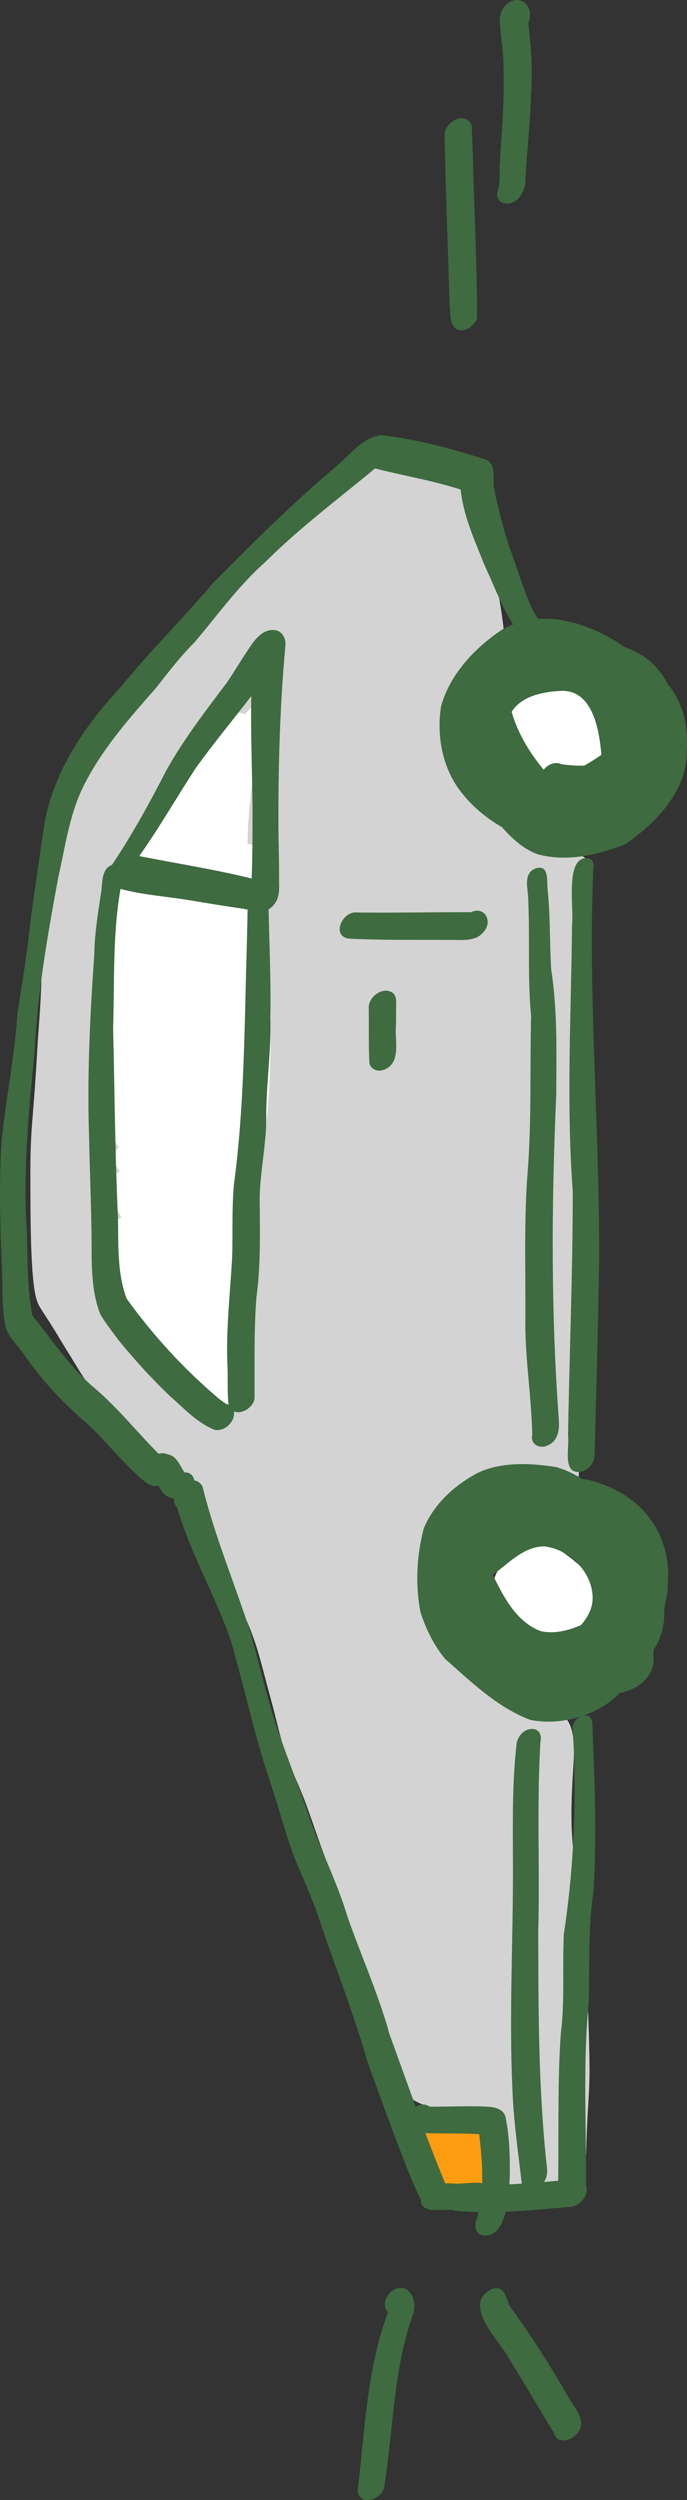
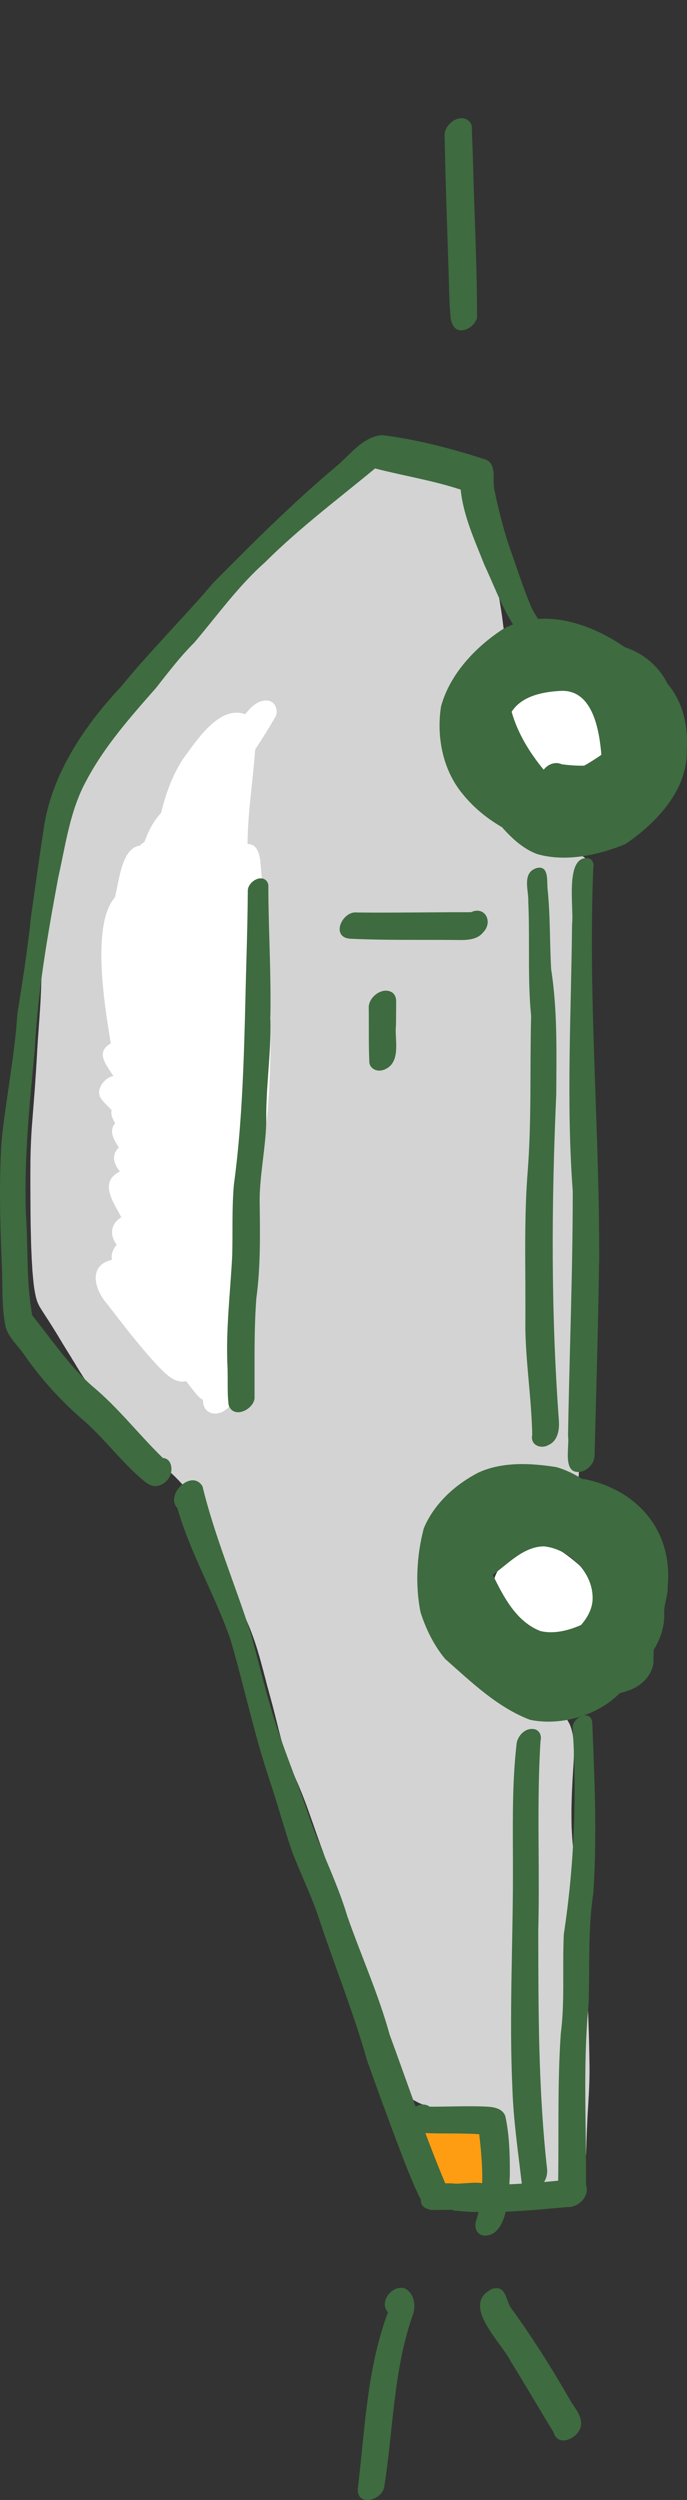
<svg xmlns="http://www.w3.org/2000/svg" width="44" height="160" viewBox="0 0 44 160" fill="none">
  <rect x="0" y="0" width="44" height="160" fill="#333333" stroke="none" />
  <path d="M24.177 28.752L24.256 28.752L24.351 28.756L24.463 28.768L24.59 28.796L24.741 28.831L24.924 28.883L25.134 28.946L25.373 29.025L25.635 29.116L25.917 29.22L26.211 29.334L26.525 29.461L26.839 29.592L27.157 29.731L27.475 29.87L27.785 30.008L28.087 30.147L28.377 30.286L28.648 30.417L28.906 30.544L29.14 30.662L29.363 30.773L29.566 30.877L29.748 30.976L29.915 31.063L30.066 31.142L30.206 31.217L30.333 31.281L30.448 31.344L30.555 31.4L30.659 31.455L30.75 31.507L30.837 31.55L30.917 31.594L30.988 31.634L31.056 31.669L31.116 31.705L31.171 31.733L31.223 31.76L31.271 31.788L31.314 31.812L31.354 31.836L31.386 31.86L31.418 31.879L31.445 31.895L31.469 31.915L31.493 31.931L31.509 31.951L31.525 31.967L31.537 31.982L31.549 31.998L31.557 32.014L31.561 32.03L31.565 32.046L31.565 32.066L31.565 32.085L31.561 32.101L31.557 32.121L31.553 32.145L31.545 32.165L31.537 32.193L31.525 32.216L31.513 32.244L31.505 32.272L31.489 32.303L31.477 32.339L31.461 32.375L31.445 32.418L31.43 32.462L31.414 32.514L31.394 32.561L31.378 32.621L31.358 32.68L31.342 32.751L31.322 32.823L31.306 32.906L31.287 32.993L31.271 33.084L31.259 33.179L31.243 33.286L31.227 33.398L31.215 33.513L31.203 33.635L31.195 33.766L31.187 33.901L31.187 34.048L31.191 34.202L31.199 34.365L31.215 34.531L31.235 34.706L31.263 34.884L31.294 35.07L31.33 35.264L31.37 35.459L31.414 35.657L31.457 35.855L31.505 36.057L31.553 36.259L31.6 36.462L31.648 36.66L31.692 36.858L31.736 37.056L31.775 37.246L31.811 37.437L31.851 37.619L31.883 37.797L31.914 37.976L31.946 38.142L31.974 38.305L32.002 38.459L32.022 38.606L32.046 38.749L32.069 38.88L32.089 39.01L32.109 39.129L32.125 39.244L32.141 39.351L32.157 39.454L32.169 39.553L32.181 39.648L32.193 39.74L32.205 39.827L32.216 39.906L32.224 39.985L32.232 40.057L32.244 40.128L32.248 40.196L32.256 40.259L32.264 40.318L32.268 40.378L32.272 40.433L32.28 40.481L32.284 40.532L32.288 40.58L32.292 40.624L32.296 40.667L32.3 40.711L32.3 40.751L32.304 40.786L32.304 40.822L32.304 40.858L32.304 40.893L32.3 40.929L32.292 40.965L32.28 41.004L32.264 41.04L32.244 41.083L32.216 41.127L32.189 41.171L32.145 41.218L32.101 41.27L32.05 41.321L31.99 41.373L31.926 41.432L31.855 41.488L31.783 41.543L31.704 41.599L31.62 41.658L31.537 41.714L31.449 41.773L31.358 41.833L31.267 41.896L31.171 41.956L31.08 42.019L30.984 42.082L30.889 42.146L30.794 42.213L30.698 42.281L30.603 42.352L30.508 42.419L30.42 42.487L30.329 42.558L30.241 42.625L30.154 42.697L30.07 42.768L29.991 42.835L29.911 42.903L29.836 42.97L29.764 43.038L29.697 43.101L29.629 43.164L29.566 43.228L29.506 43.283L29.446 43.343L29.391 43.398L29.339 43.454L29.291 43.505L29.244 43.553L29.2 43.604L29.156 43.652L29.116 43.696L29.077 43.739L29.041 43.783L29.009 43.822L28.977 43.862L28.946 43.902L28.918 43.937L28.89 43.973L28.862 44.009L28.838 44.044L28.814 44.076L28.795 44.112L28.771 44.144L28.751 44.175L28.731 44.207L28.715 44.235L28.695 44.266L28.679 44.294L28.667 44.322L28.651 44.35L28.636 44.377L28.624 44.405L28.612 44.433L28.6 44.457L28.588 44.484L28.576 44.512L28.564 44.54L28.556 44.572L28.544 44.603L28.536 44.635L28.528 44.667L28.52 44.702L28.512 44.738L28.505 44.778L28.497 44.821L28.489 44.865L28.481 44.909L28.477 44.96L28.469 45.012L28.461 45.067L28.457 45.127L28.453 45.19L28.453 45.257L28.449 45.329L28.453 45.408L28.453 45.487L28.461 45.575L28.469 45.666L28.477 45.765L28.489 45.868L28.509 45.975L28.528 46.086L28.548 46.201L28.576 46.324L28.604 46.447L28.64 46.577L28.675 46.708L28.711 46.847L28.755 46.986L28.803 47.132L28.85 47.279L28.902 47.426L28.958 47.576L29.009 47.723L29.069 47.873L29.125 48.016L29.184 48.163L29.24 48.306L29.299 48.444L29.359 48.583L29.419 48.722L29.474 48.857L29.53 48.983L29.585 49.11L29.637 49.229L29.693 49.348L29.741 49.459L29.788 49.566L29.836 49.669L29.88 49.768L29.919 49.859L29.959 49.947L30.003 50.03L30.039 50.113L30.078 50.192L30.114 50.272L30.154 50.347L30.194 50.422L30.233 50.494L30.273 50.569L30.313 50.636L30.357 50.704L30.4 50.775L30.444 50.843L30.488 50.91L30.535 50.973L30.591 51.045L30.643 51.112L30.702 51.179L30.766 51.251L30.829 51.322L30.901 51.393L30.98 51.469L31.068 51.544L31.159 51.623L31.259 51.703L31.366 51.778L31.477 51.861L31.596 51.941L31.72 52.02L31.847 52.099L31.978 52.178L32.113 52.258L32.252 52.337L32.391 52.412L32.534 52.491L32.678 52.571L32.821 52.646L32.964 52.721L33.107 52.797L33.246 52.868L33.385 52.939L33.516 53.007L33.647 53.074L33.774 53.138L33.898 53.201L34.021 53.26L34.14 53.32L34.263 53.379L34.382 53.439L34.506 53.498L34.625 53.558L34.748 53.613L34.871 53.673L34.994 53.732L35.118 53.788L35.237 53.847L35.356 53.899L35.471 53.954L35.579 54.002L35.682 54.049L35.781 54.093L35.873 54.136L35.96 54.176L36.04 54.216L36.115 54.251L36.187 54.283L36.254 54.315L36.318 54.343L36.382 54.37L36.437 54.398L36.493 54.426L36.544 54.45L36.592 54.473L36.64 54.493L36.688 54.517L36.731 54.537L36.771 54.557L36.815 54.576L36.854 54.596L36.89 54.612L36.926 54.632L36.962 54.648L36.998 54.664L37.029 54.675L37.061 54.691L37.093 54.707L37.121 54.719L37.153 54.731L37.18 54.747L37.204 54.759L37.232 54.767L37.26 54.779L37.284 54.79L37.307 54.802L37.331 54.814L37.355 54.826L37.375 54.838L37.395 54.85L37.419 54.866L37.443 54.886L37.466 54.905L37.486 54.929L37.51 54.957L37.534 54.985L37.558 55.024L37.578 55.068L37.602 55.12L37.621 55.179L37.641 55.25L37.657 55.33L37.673 55.421L37.685 55.528L37.697 55.643L37.701 55.77L37.709 55.912L37.709 56.067L37.705 56.237L37.697 56.42L37.689 56.618L37.677 56.828L37.665 57.05L37.649 57.28L37.633 57.526L37.617 57.775L37.598 58.037L37.582 58.298L37.562 58.568L37.542 58.842L37.522 59.119L37.502 59.392L37.482 59.67L37.462 59.951L37.443 60.237L37.419 60.53L37.395 60.827L37.367 61.137L37.335 61.45L37.303 61.771L37.272 62.1L37.236 62.437L37.196 62.782L37.16 63.126L37.121 63.471L37.077 63.816L37.037 64.157L36.998 64.498L36.958 64.847L36.922 65.192L36.886 65.548L36.858 65.913L36.831 66.286L36.807 66.67L36.787 67.067L36.771 67.475L36.755 67.883L36.747 68.295L36.739 68.704L36.739 69.108L36.743 69.504L36.751 69.901L36.763 70.297L36.775 70.693L36.791 71.094L36.807 71.498L36.823 71.914L36.839 72.331L36.854 72.751L36.87 73.171L36.882 73.587L36.894 73.991L36.906 74.392L36.922 74.784L36.934 75.173L36.946 75.557L36.962 75.946L36.982 76.334L37.001 76.73L37.025 77.131L37.049 77.539L37.077 77.947L37.105 78.359L37.137 78.772L37.164 79.176L37.196 79.573L37.224 79.961L37.252 80.345L37.28 80.722L37.303 81.103L37.331 81.479L37.355 81.86L37.375 82.24L37.391 82.621L37.407 83.005L37.419 83.382L37.431 83.75L37.439 84.111L37.447 84.46L37.455 84.797L37.459 85.118L37.462 85.423L37.462 85.72L37.462 86.01L37.462 86.291L37.459 86.569L37.45 86.842L37.443 87.112L37.431 87.381L37.419 87.647L37.407 87.912L37.391 88.178L37.379 88.44L37.363 88.697L37.347 88.951L37.331 89.197L37.319 89.435L37.303 89.672L37.288 89.898L37.276 90.116L37.264 90.326L37.256 90.533L37.244 90.727L37.236 90.913L37.224 91.091L37.216 91.266L37.208 91.432L37.2 91.595L37.192 91.749L37.184 91.9L37.176 92.047L37.168 92.189L37.164 92.324L37.156 92.451L37.148 92.578L37.145 92.697L37.141 92.812L37.133 92.919L37.129 93.026L37.125 93.129L37.121 93.224L37.113 93.319L37.113 93.41L37.105 93.494L37.105 93.577L37.101 93.656L37.097 93.731L37.093 93.803L37.089 93.874L37.089 93.938L37.085 93.997L37.085 94.056L37.081 94.112L37.081 94.163L37.077 94.215L37.077 94.263L37.073 94.31L37.069 94.354L37.069 94.393L37.065 94.433L37.061 94.473L37.057 94.508L37.057 94.544L37.049 94.576L37.045 94.603L37.037 94.635L37.029 94.663L37.017 94.687L37.001 94.714L36.982 94.738L36.954 94.762L36.918 94.782L36.874 94.802L36.823 94.817L36.759 94.833L36.688 94.845L36.6 94.849L36.501 94.853L36.393 94.857L36.278 94.853L36.155 94.853L36.024 94.849L35.889 94.841L35.75 94.837L35.606 94.829L35.459 94.825L35.316 94.821L35.169 94.817L35.026 94.814L34.875 94.814L34.732 94.821L34.585 94.829L34.442 94.845L34.303 94.865L34.164 94.889L34.025 94.921L33.89 94.956L33.755 94.996L33.619 95.043L33.488 95.099L33.353 95.154L33.222 95.218L33.091 95.285L32.956 95.361L32.825 95.436L32.693 95.519L32.562 95.602L32.431 95.69L32.3 95.777L32.177 95.868L32.053 95.955L31.93 96.046L31.811 96.138L31.696 96.225L31.588 96.316L31.485 96.403L31.382 96.494L31.282 96.581L31.187 96.669L31.096 96.756L31.004 96.843L30.917 96.93L30.829 97.021L30.746 97.113L30.663 97.208L30.583 97.303L30.503 97.398L30.428 97.497L30.349 97.6L30.273 97.703L30.198 97.81L30.126 97.917L30.055 98.028L29.987 98.143L29.919 98.258L29.852 98.377L29.788 98.496L29.729 98.619L29.669 98.742L29.613 98.873L29.562 98.999L29.51 99.134L29.462 99.269L29.419 99.408L29.375 99.546L29.339 99.689L29.303 99.828L29.271 99.971L29.24 100.109L29.216 100.248L29.192 100.387L29.172 100.521L29.152 100.656L29.136 100.787L29.125 100.918L29.113 101.045L29.105 101.172L29.101 101.294L29.097 101.417L29.097 101.536L29.101 101.651L29.105 101.766L29.113 101.881L29.125 101.992L29.14 102.099L29.156 102.206L29.176 102.317L29.2 102.42L29.224 102.523L29.252 102.63L29.279 102.729L29.311 102.828L29.343 102.924L29.375 103.019L29.407 103.11L29.442 103.197L29.474 103.28L29.51 103.364L29.546 103.443L29.578 103.522L29.613 103.593L29.645 103.665L29.677 103.732L29.709 103.796L29.741 103.855L29.772 103.915L29.8 103.966L29.828 104.022L29.86 104.073L29.887 104.121L29.915 104.168L29.939 104.212L29.967 104.255L29.995 104.299L30.019 104.339L30.043 104.378L30.07 104.418L30.098 104.458L30.13 104.497L30.158 104.541L30.194 104.58L30.229 104.624L30.269 104.676L30.313 104.723L30.36 104.779L30.412 104.834L30.476 104.898L30.539 104.965L30.615 105.036L30.694 105.108L30.778 105.187L30.869 105.262L30.968 105.346L31.072 105.433L31.175 105.516L31.287 105.603L31.398 105.69L31.509 105.778L31.624 105.865L31.744 105.952L31.859 106.039L31.974 106.126L32.089 106.21L32.205 106.297L32.316 106.38L32.427 106.463L32.53 106.543L32.638 106.622L32.737 106.701L32.836 106.776L32.932 106.852L33.027 106.923L33.115 106.994L33.206 107.062L33.289 107.129L33.373 107.193L33.452 107.256L33.528 107.316L33.603 107.375L33.671 107.431L33.743 107.482L33.806 107.534L33.866 107.585L33.925 107.633L33.985 107.676L34.041 107.72L34.096 107.763L34.148 107.807L34.2 107.847L34.251 107.886L34.299 107.926L34.347 107.966L34.394 108.001L34.438 108.037L34.482 108.073L34.529 108.112L34.573 108.152L34.621 108.192L34.665 108.231L34.712 108.271L34.76 108.314L34.808 108.362L34.859 108.406L34.907 108.457L34.959 108.505L35.01 108.556L35.066 108.608L35.118 108.663L35.173 108.719L35.229 108.778L35.285 108.838L35.344 108.893L35.396 108.953L35.452 109.012L35.507 109.072L35.563 109.127L35.614 109.186L35.67 109.246L35.722 109.305L35.769 109.361L35.821 109.416L35.869 109.472L35.913 109.523L35.96 109.579L36.004 109.63L36.044 109.682L36.083 109.733L36.123 109.781L36.159 109.833L36.195 109.88L36.23 109.928L36.262 109.975L36.294 110.019L36.326 110.066L36.354 110.114L36.382 110.162L36.409 110.209L36.437 110.257L36.461 110.308L36.489 110.36L36.509 110.415L36.532 110.471L36.556 110.526L36.576 110.59L36.596 110.653L36.616 110.72L36.636 110.796L36.652 110.871L36.672 110.95L36.688 111.034L36.699 111.121L36.711 111.212L36.723 111.307L36.731 111.41L36.739 111.513L36.747 111.62L36.751 111.735L36.755 111.854L36.759 111.977L36.759 112.104L36.759 112.239L36.755 112.377L36.751 112.524L36.743 112.683L36.735 112.849L36.723 113.027L36.711 113.218L36.699 113.416L36.688 113.63L36.672 113.86L36.66 114.102L36.648 114.355L36.636 114.617L36.624 114.89L36.616 115.172L36.608 115.465L36.6 115.759L36.6 116.056L36.6 116.357L36.604 116.662L36.612 116.971L36.628 117.281L36.648 117.598L36.672 117.915L36.703 118.24L36.735 118.569L36.771 118.906L36.815 119.251L36.854 119.596L36.898 119.944L36.942 120.293L36.986 120.638L37.029 120.983L37.069 121.32L37.113 121.649L37.153 121.966L37.192 122.283L37.232 122.596L37.268 122.909L37.303 123.223L37.339 123.54L37.375 123.865L37.403 124.198L37.435 124.535L37.462 124.875L37.486 125.216L37.51 125.565L37.53 125.906L37.55 126.243L37.566 126.576L37.582 126.897L37.598 127.21L37.614 127.515L37.625 127.817L37.637 128.118L37.653 128.419L37.665 128.728L37.677 129.041L37.689 129.351L37.697 129.664L37.709 129.973L37.717 130.286L37.725 130.595L37.733 130.901L37.737 131.206L37.745 131.499L37.749 131.784L37.753 132.066L37.757 132.335L37.757 132.601L37.753 132.855L37.749 133.108L37.741 133.358L37.733 133.604L37.721 133.854L37.709 134.103L37.693 134.353L37.681 134.603L37.665 134.856L37.649 135.114L37.633 135.368L37.621 135.621L37.609 135.875L37.598 136.125L37.586 136.367L37.578 136.605L37.57 136.83L37.562 137.052L37.558 137.266L37.55 137.477L37.542 137.675L37.538 137.869L36.536 140.2L36.532 140.204L36.477 140.216L36.373 140.239L36.242 140.267L36.091 140.299L35.932 140.331L35.769 140.358L35.599 140.386L35.424 140.414L35.245 140.438L35.066 140.461L34.883 140.481L34.708 140.497L34.541 140.509L34.374 140.521L34.219 140.529L34.076 140.533L33.937 140.537L33.81 140.541L33.691 140.541L33.58 140.541L33.48 140.545L33.381 140.545L33.289 140.545L33.206 140.545L33.127 140.541L33.051 140.541L32.983 140.541L32.916 140.541L32.856 140.537L32.801 140.537L32.749 140.533L32.697 140.529L32.654 140.529L32.61 140.521L32.57 140.517L32.53 140.513L32.495 140.505L32.459 140.493L32.427 140.481L32.395 140.465L32.364 140.445L32.336 140.422L32.304 140.394L32.272 140.358L32.24 140.319L32.205 140.271L32.169 140.216L32.129 140.156L32.093 140.085L32.053 140.009L32.01 139.93L31.962 139.839L31.918 139.748L31.867 139.649L31.819 139.55L31.767 139.443L31.716 139.336L31.664 139.225L31.608 139.11L31.557 138.995L31.505 138.88L31.453 138.757L31.402 138.634L31.354 138.511L31.306 138.384L31.263 138.257L31.223 138.135L31.183 138.016L31.147 137.901L31.116 137.794L31.088 137.691L31.06 137.591L31.032 137.5L31.008 137.413L30.988 137.334L30.968 137.259L30.949 137.187L30.933 137.12L30.917 137.056L30.901 136.997L30.889 136.941L30.873 136.89L30.861 136.838L30.849 136.791L30.837 136.747L30.826 136.708L30.81 136.664L30.798 136.628L30.778 136.589L30.762 136.553L30.738 136.513L30.714 136.478L30.686 136.442L30.655 136.402L30.623 136.367L30.591 136.331L30.555 136.291L30.515 136.252L30.476 136.216L30.436 136.18L30.396 136.145L30.357 136.109L30.317 136.073L30.277 136.042L30.233 136.006L30.19 135.974L30.146 135.939L30.102 135.903L30.05 135.871L30.003 135.835L29.951 135.8L29.899 135.768L29.844 135.736L29.788 135.701L29.736 135.669L29.681 135.637L29.625 135.61L29.57 135.578L29.51 135.55L29.454 135.526L29.399 135.499L29.343 135.475L29.291 135.451L29.236 135.427L29.176 135.403L29.12 135.384L29.065 135.36L29.005 135.34L28.946 135.32L28.886 135.3L28.822 135.277L28.759 135.257L28.687 135.237L28.62 135.213L28.548 135.193L28.477 135.17L28.397 135.146L28.322 135.122L28.246 135.098L28.171 135.074L28.091 135.051L28.016 135.027L27.94 134.999L27.865 134.979L27.793 134.952L27.722 134.928L27.65 134.904L27.582 134.88L27.519 134.856L27.451 134.837L27.392 134.813L27.332 134.789L27.276 134.769L27.221 134.749L27.165 134.726L27.113 134.706L27.062 134.686L27.01 134.666L26.962 134.646L26.915 134.623L26.867 134.603L26.819 134.583L26.772 134.559L26.728 134.535L26.68 134.512L26.637 134.488L26.589 134.464L26.545 134.436L26.497 134.412L26.454 134.385L26.41 134.353L26.366 134.325L26.323 134.298L26.283 134.27L26.239 134.238L26.199 134.206L26.16 134.179L26.124 134.143L26.084 134.115L26.048 134.08L26.013 134.048L25.977 134.012L25.945 133.98L25.909 133.945L25.878 133.905L25.846 133.865L25.814 133.826L25.782 133.782L25.75 133.739L25.715 133.687L25.683 133.632L25.647 133.572L25.607 133.509L25.572 133.441L25.532 133.366L25.492 133.287L25.448 133.204L25.405 133.116L25.361 133.021L25.313 132.926L25.27 132.827L25.222 132.72L25.174 132.613L25.13 132.506L25.083 132.391L25.035 132.276L24.987 132.153L24.94 132.03L24.892 131.903L24.844 131.769L24.797 131.634L24.749 131.495L24.701 131.348L24.654 131.202L24.602 131.051L24.554 130.893L24.502 130.738L24.455 130.583L24.403 130.425L24.351 130.27L24.296 130.108L24.244 129.949L24.189 129.787L24.133 129.624L24.077 129.458L24.021 129.291L23.966 129.121L23.906 128.95L23.847 128.776L23.791 128.601L23.731 128.423L23.676 128.245L23.62 128.062L23.564 127.884L23.509 127.702L23.453 127.515L23.402 127.333L23.346 127.155L23.294 126.976L23.243 126.802L23.195 126.627L23.143 126.461L23.096 126.295L23.048 126.132L23 125.973L22.956 125.819L22.913 125.672L22.869 125.526L22.829 125.387L22.79 125.252L22.754 125.117L22.718 124.986L22.682 124.86L22.65 124.737L22.619 124.61L22.583 124.479L22.547 124.348L22.511 124.217L22.472 124.079L22.428 123.936L22.384 123.785L22.337 123.631L22.285 123.472L22.229 123.306L22.174 123.131L22.11 122.953L22.05 122.771L21.987 122.588L21.927 122.402L21.863 122.212L21.804 122.021L21.744 121.835L21.685 121.645L21.629 121.455L21.573 121.264L21.518 121.078L21.462 120.888L21.407 120.702L21.355 120.511L21.295 120.321L21.24 120.131L21.18 119.94L21.116 119.75L21.053 119.556L20.985 119.362L20.918 119.164L20.846 118.961L20.771 118.755L20.695 118.541L20.616 118.327L20.532 118.105L20.453 117.875L20.369 117.637L20.286 117.4L20.198 117.154L20.115 116.912L20.031 116.67L19.944 116.428L19.86 116.191L19.777 115.953L19.694 115.723L19.61 115.493L19.523 115.263L19.435 115.037L19.348 114.815L19.256 114.593L19.165 114.371L19.07 114.149L18.974 113.927L18.879 113.705L18.779 113.483L18.684 113.253L18.589 113.024L18.493 112.786L18.402 112.544L18.311 112.294L18.227 112.044L18.148 111.791L18.072 111.537L18.001 111.287L17.937 111.042L17.873 110.804L17.814 110.566L17.758 110.34L17.703 110.118L17.647 109.9L17.595 109.69L17.544 109.488L17.492 109.29L17.444 109.103L17.392 108.917L17.345 108.731L17.293 108.548L17.245 108.37L17.198 108.192L17.146 108.009L17.098 107.831L17.051 107.652L17.007 107.474L16.959 107.296L16.912 107.121L16.868 106.947L16.82 106.776L16.776 106.61L16.733 106.447L16.689 106.293L16.649 106.146L16.61 106L16.566 105.861L16.526 105.726L16.486 105.587L16.443 105.453L16.403 105.318L16.355 105.183L16.311 105.044L16.26 104.902L16.212 104.763L16.157 104.62L16.105 104.477L16.049 104.331L15.99 104.184L15.93 104.037L15.866 103.887L15.799 103.732L15.727 103.578L15.66 103.419L15.58 103.257L15.501 103.086L15.417 102.912L15.334 102.737L15.246 102.559L15.155 102.381L15.06 102.198L14.964 102.016L14.865 101.83L14.77 101.647L14.67 101.465L14.571 101.287L14.479 101.108L14.384 100.934L14.293 100.763L14.205 100.597L14.122 100.434L14.038 100.276L13.963 100.121L13.883 99.966L13.812 99.816L13.744 99.665L13.677 99.519L13.613 99.376L13.553 99.233L13.494 99.094L13.438 98.96L13.383 98.825L13.331 98.694L13.279 98.567L13.232 98.441L13.184 98.318L13.136 98.199L13.088 98.08L13.045 97.965L13.001 97.85L12.957 97.739L12.918 97.632L12.878 97.533L12.838 97.434L12.798 97.338L12.762 97.243L12.727 97.156L12.691 97.069L12.659 96.986L12.627 96.903L12.596 96.819L12.564 96.74L12.532 96.665L12.5 96.585L12.472 96.51L12.441 96.439L12.413 96.367L12.385 96.296L12.357 96.229L12.329 96.161L12.306 96.102L12.282 96.038L12.258 95.983L12.234 95.927L12.21 95.876L12.19 95.828L12.17 95.777L12.15 95.733L12.131 95.69L12.111 95.646L12.087 95.602L12.067 95.563L12.043 95.519L12.023 95.48L11.995 95.44L11.972 95.396L11.944 95.353L11.912 95.309L11.884 95.261L11.848 95.218L11.813 95.17L11.773 95.119L11.729 95.063L11.681 95.008L11.63 94.948L11.574 94.889L11.515 94.825L11.451 94.754L11.38 94.683L11.304 94.607L11.225 94.524L11.137 94.441L11.046 94.354L10.95 94.266L10.855 94.171L10.748 94.076L10.64 93.977L10.533 93.874L10.418 93.767L10.302 93.66L10.179 93.545L10.052 93.426L9.925 93.307L9.794 93.188L9.663 93.061L9.531 92.939L9.4 92.816L9.269 92.693L9.142 92.57L9.015 92.447L8.892 92.328L8.768 92.209L8.649 92.094L8.534 91.979L8.419 91.864L8.307 91.749L8.196 91.638L8.089 91.528L7.981 91.416L7.874 91.305L7.771 91.191L7.668 91.076L7.564 90.961L7.461 90.846L7.361 90.731L7.262 90.62L7.167 90.505L7.071 90.39L6.972 90.275L6.881 90.16L6.789 90.053L6.702 89.942L6.614 89.839L6.531 89.736L6.447 89.637L6.372 89.542L6.296 89.451L6.225 89.359L6.157 89.272L6.09 89.185L6.026 89.102L5.963 89.018L5.899 88.935L5.835 88.848L5.776 88.765L5.716 88.685L5.657 88.602L5.601 88.519L5.545 88.44L5.49 88.36L5.438 88.281L5.386 88.206L5.335 88.126L5.287 88.055L5.239 87.98L5.196 87.909L5.148 87.837L5.104 87.77L5.064 87.702L5.025 87.639L4.985 87.572L4.941 87.504L4.901 87.437L4.862 87.369L4.822 87.306L4.782 87.235L4.738 87.167L4.695 87.1L4.651 87.028L4.607 86.957L4.568 86.886L4.524 86.811L4.476 86.739L4.432 86.668L4.385 86.593L4.341 86.521L4.293 86.446L4.246 86.371L4.198 86.291L4.15 86.216L4.103 86.133L4.051 86.053L3.999 85.966L3.948 85.883L3.896 85.792L3.84 85.705L3.785 85.613L3.733 85.522L3.677 85.431L3.622 85.344L3.57 85.253L3.514 85.169L3.463 85.082L3.407 84.999L3.359 84.916L3.308 84.837L3.26 84.761L3.212 84.686L3.169 84.615L3.125 84.547L3.081 84.48L3.041 84.42L3.006 84.365L2.97 84.309L2.934 84.254L2.902 84.206L2.871 84.159L2.843 84.111L2.815 84.067L2.787 84.028L2.763 83.984L2.735 83.949L2.712 83.909L2.692 83.873L2.668 83.838L2.648 83.806L2.628 83.774L2.608 83.739L2.588 83.711L2.569 83.679L2.549 83.647L2.533 83.616L2.513 83.584L2.497 83.548L2.477 83.513L2.457 83.469L2.433 83.421L2.414 83.366L2.386 83.306L2.362 83.235L2.338 83.152L2.31 83.053L2.282 82.938L2.255 82.803L2.227 82.656L2.199 82.49L2.171 82.304L2.147 82.09L2.123 81.852L2.1 81.598L2.076 81.325L2.06 81.035L2.04 80.73L2.024 80.413L2.012 80.088L1.996 79.755L1.988 79.422L1.98 79.089L1.972 78.756L1.964 78.419L1.96 78.086L1.956 77.753L1.953 77.416L1.953 77.075L1.949 76.73L1.949 76.378L1.945 76.025L1.945 75.672L1.945 75.319L1.945 74.966L1.949 74.622L1.949 74.281L1.956 73.948L1.964 73.623L1.976 73.31L1.988 73.004L2.004 72.703L2.02 72.402L2.04 72.105L2.064 71.807L2.088 71.506L2.111 71.201L2.135 70.896L2.159 70.586L2.183 70.277L2.207 69.972L2.231 69.667L2.251 69.366L2.27 69.068L2.29 68.779L2.31 68.493L2.326 68.22L2.342 67.954L2.358 67.689L2.374 67.435L2.386 67.181L2.402 66.928L2.418 66.678L2.433 66.428L2.453 66.175L2.473 65.917L2.489 65.659L2.509 65.398L2.529 65.136L2.545 64.871L2.565 64.605L2.58 64.339L2.596 64.074L2.608 63.808L2.62 63.543L2.632 63.285L2.64 63.031L2.648 62.782L2.652 62.536L2.66 62.294L2.664 62.052L2.672 61.81L2.676 61.573L2.684 61.335L2.692 61.093L2.7 60.851L2.712 60.605L2.72 60.36L2.735 60.11L2.747 59.864L2.763 59.618L2.779 59.369L2.799 59.123L2.819 58.877L2.843 58.631L2.863 58.39L2.886 58.152L2.91 57.918L2.934 57.688L2.954 57.462L2.978 57.24L2.998 57.022L3.018 56.808L3.038 56.598L3.053 56.392L3.073 56.186L3.093 55.98L3.109 55.777L3.129 55.579L3.145 55.381L3.165 55.183L3.185 54.985L3.204 54.794L3.224 54.604L3.248 54.418L3.268 54.236L3.292 54.057L3.316 53.883L3.336 53.712L3.359 53.55L3.379 53.391L3.403 53.237L3.423 53.09L3.443 52.947L3.463 52.812L3.479 52.686L3.499 52.563L3.514 52.448L3.53 52.337L3.546 52.23L3.562 52.131L3.578 52.036L3.59 51.944L3.606 51.861L3.618 51.778L3.63 51.703L3.642 51.631L3.654 51.56L3.665 51.492L3.673 51.425L3.685 51.366L3.693 51.306L3.705 51.247L3.713 51.191L3.721 51.136L3.729 51.084L3.741 51.037L3.749 50.989L3.757 50.942L3.765 50.898L3.769 50.854L3.777 50.815L3.785 50.775L3.789 50.735L3.797 50.696L3.805 50.66L3.808 50.624L3.816 50.589L3.82 50.553L3.828 50.517L3.836 50.486L3.84 50.454L3.848 50.418L3.852 50.387L3.86 50.351L3.864 50.319L3.872 50.283L3.88 50.248L3.888 50.212L3.9 50.172L3.904 50.137L3.916 50.097L3.928 50.054L3.936 50.01L3.948 49.962L3.963 49.915L3.975 49.863L3.991 49.812L4.011 49.752L4.031 49.693L4.051 49.633L4.071 49.566L4.099 49.499L4.122 49.431L4.15 49.36L4.178 49.289L4.21 49.213L4.246 49.134L4.281 49.055L4.317 48.968L4.361 48.884L4.401 48.797L4.448 48.706L4.496 48.615L4.544 48.52L4.595 48.425L4.647 48.325L4.703 48.226L4.762 48.127L4.822 48.028L4.882 47.925L4.945 47.822L5.009 47.715L5.076 47.612L5.144 47.505L5.211 47.398L5.283 47.295L5.351 47.188L5.422 47.085L5.494 46.982L5.565 46.879L5.637 46.776L5.708 46.676L5.78 46.581L5.851 46.486L5.923 46.387L5.99 46.296L6.066 46.201L6.141 46.106L6.217 46.014L6.292 45.919L6.376 45.828L6.459 45.729L6.547 45.634L6.634 45.535L6.73 45.436L6.829 45.333L6.932 45.226L7.04 45.123L7.151 45.016L7.262 44.909L7.381 44.801L7.501 44.691L7.624 44.58L7.747 44.472L7.874 44.358L8.001 44.243L8.132 44.128L8.264 44.013L8.395 43.898L8.526 43.779L8.653 43.66L8.788 43.541L8.923 43.418L9.058 43.295L9.194 43.168L9.329 43.042L9.464 42.911L9.599 42.784L9.738 42.649L9.877 42.514L10.016 42.376L10.155 42.237L10.294 42.094L10.434 41.952L10.577 41.805L10.716 41.658L10.855 41.516L10.99 41.365L11.129 41.214L11.268 41.064L11.407 40.905L11.55 40.746L11.689 40.588L11.832 40.417L11.98 40.251L12.131 40.077L12.282 39.902L12.437 39.724L12.592 39.545L12.747 39.367L12.909 39.189L13.069 39.01L13.231 38.828L13.39 38.65L13.549 38.475L13.708 38.301L13.863 38.13L14.022 37.964L14.173 37.797L14.328 37.635L14.479 37.472L14.634 37.31L14.789 37.151L14.944 36.989L15.099 36.83L15.25 36.672L15.405 36.517L15.556 36.362L15.703 36.212L15.854 36.061L16.002 35.914L16.149 35.768L16.296 35.625L16.439 35.483L16.586 35.34L16.729 35.197L16.872 35.054L17.019 34.912L17.162 34.765L17.309 34.622L17.452 34.476L17.599 34.333L17.738 34.19L17.877 34.052L18.012 33.913L18.148 33.774L18.283 33.639L18.41 33.505L18.537 33.37L18.66 33.243L18.779 33.112L18.899 32.985L19.014 32.862L19.129 32.739L19.244 32.617L19.356 32.494L19.467 32.379L19.574 32.26L19.682 32.145L19.789 32.03L19.896 31.919L20 31.812L20.107 31.705L20.206 31.606L20.31 31.507L20.409 31.408L20.508 31.317L20.604 31.225L20.703 31.138L20.798 31.055L20.894 30.976L20.989 30.896L21.085 30.817L21.176 30.746L21.263 30.674L21.355 30.607L21.442 30.54L21.53 30.472L21.617 30.409L21.701 30.349L21.784 30.29L21.867 30.234L21.947 30.175L22.026 30.119L22.102 30.064L22.181 30.008L22.257 29.957L22.332 29.901L22.408 29.85L22.483 29.794L22.555 29.743L22.627 29.691L22.698 29.644L22.766 29.592L22.833 29.545L22.901 29.497L22.968 29.45L23.032 29.406L23.096 29.362L23.155 29.319L23.215 29.279L23.274 29.239L23.33 29.204L23.386 29.164L23.437 29.132L23.489 29.101L23.537 29.065L23.584 29.037L23.628 29.009L23.672 28.982L23.712 28.958L23.747 28.93L23.787 28.91L23.823 28.887L23.855 28.867L23.89 28.847L23.93 28.823L23.97 28.807L24.01 28.788L24.057 28.776L24.113 28.76L24.177 28.752Z" fill="#D3D3D3" />
  <path d="M17.659 45.836C17.253 46.562 16.792 47.267 16.343 47.969C16.2 49.99 15.866 51.992 15.854 54.022C16.522 53.982 16.669 54.83 16.693 55.353C16.836 57.022 16.995 58.691 17.106 60.364C17.42 65.1 17.488 69.897 16.709 74.59C15.815 77.84 16.824 81.269 15.938 84.516C16.041 85.665 16.141 86.818 16.137 87.976C16.148 88.432 16.061 88.947 15.723 89.28C15.691 89.526 15.54 89.748 15.322 89.886C15.159 89.99 14.901 90.045 14.71 89.97C14.169 90.707 12.997 90.671 12.997 89.593C12.755 89.474 12.572 89.221 12.409 89.018C12.242 88.816 12.079 88.606 11.924 88.396C11.149 88.563 10.573 87.881 10.08 87.389C8.923 86.141 7.886 84.781 6.849 83.437C6.058 82.541 5.621 80.98 7.167 80.631C7.099 80.298 7.238 79.937 7.473 79.656C6.992 79.029 7.095 78.32 7.771 77.904C7.278 76.96 6.304 75.66 7.679 74.971C7.282 74.491 7.111 73.924 7.612 73.441C7.318 72.973 6.94 72.406 7.373 71.891C7.302 71.764 7.234 71.633 7.183 71.498C7.127 71.352 7.119 71.201 7.147 71.054C6.908 70.765 6.586 70.531 6.408 70.202C6.169 69.675 6.69 68.977 7.258 68.866C6.833 68.168 6.07 67.372 7.095 66.777C6.73 64.51 5.815 59.218 7.357 57.434C7.62 56.491 7.771 54.259 8.959 54.121C9.043 54.029 9.142 53.95 9.253 53.883C9.496 53.201 9.822 52.555 10.322 52.024C10.604 50.819 11.034 49.641 11.705 48.595C12.56 47.445 14.026 45.111 15.699 45.709C16.057 45.285 16.49 44.802 17.098 44.833C17.619 44.865 17.822 45.408 17.667 45.836L17.659 45.836Z" fill="white" />
  <path d="M38.643 103.399C38.309 105.591 35.364 106.78 33.492 105.738C32.622 105.151 32.204 104.089 32.077 103.082C31.405 102.21 31.382 100.855 32.248 100.101C32.558 98.623 34.458 98.258 35.594 99.047C36.85 99.84 38.118 100.882 38.531 102.373C38.698 102.69 38.77 103.058 38.643 103.399Z" fill="white" />
  <path d="M39.279 46.256C39.247 46.379 39.195 46.494 39.132 46.605C39.211 46.811 39.263 47.021 39.275 47.235C39.29 47.485 39.219 47.731 39.096 47.949C39.151 48.754 38.591 49.507 37.852 49.776C36.946 50.704 35.392 50.941 34.251 50.319C33.413 49.847 32.745 49.106 32.367 48.218C31.39 47.473 30.817 45.959 31.644 44.905C33.238 43.184 36.218 42.954 38.174 44.203C38.845 44.627 39.525 45.412 39.275 46.256L39.279 46.256Z" fill="white" />
  <path d="M32.439 137.58C32.419 137.821 32.304 138.051 32.137 138.23C32.789 138.745 32.161 139.74 31.469 139.831C31.342 140.105 31.068 140.338 30.766 140.438C30.174 141.353 28.763 141.096 28.024 140.505C27.741 140.172 27.265 139.827 27.285 139.355C27.185 139.24 27.149 139.106 27.13 138.959C27.11 138.789 27.153 138.618 27.233 138.46C26.99 138.19 27.09 137.762 27.273 137.477C27.193 137.362 27.165 137.227 27.169 137.088C26.645 137.072 26.104 136.898 26.307 136.256C26.426 135.903 26.831 135.526 27.237 135.582C28.385 135.649 29.522 135.792 30.667 135.907C31.302 135.966 32.371 135.871 31.875 136.846C32.201 136.949 32.495 137.211 32.443 137.58L32.439 137.58Z" fill="#FF9D12" />
  <path d="M28.707 140.675C28.524 141.266 27.662 141.762 27.193 141.199C26.664 140.323 26.307 139.34 25.917 138.392C25.087 136.228 24.284 134.052 23.509 131.868C22.623 128.736 21.351 125.605 20.349 122.545C19.88 121.205 19.264 119.925 18.744 118.605C18.203 117.063 17.786 115.473 17.261 113.919C16.272 110.978 15.64 107.938 14.77 104.961C13.776 102.087 12.202 99.443 11.356 96.514C10.553 95.65 12.29 93.985 12.969 95.127C13.756 98.357 15.064 101.417 16.073 104.577C16.625 106.574 17.087 108.596 17.738 110.566C18.426 112.603 19.252 114.593 19.928 116.639C20.659 118.66 21.633 120.587 22.249 122.652C23.119 125.141 24.26 127.682 24.951 130.207C26.124 133.406 27.217 136.64 28.536 139.784C28.699 139.902 28.767 140.117 28.767 140.331C28.767 140.449 28.747 140.572 28.711 140.671L28.707 140.675Z" fill="#3E6B3F" />
  <path d="M34.402 40.996C33.536 41.65 33.258 40.517 32.856 39.958C32.101 38.765 31.624 37.429 31.024 36.156C30.412 34.594 29.673 33.017 29.506 31.336C27.713 30.746 25.846 30.452 24.021 29.981C21.641 31.951 19.169 33.798 16.971 35.99C15.246 37.52 13.923 39.387 12.437 41.135C11.538 42.027 10.775 43.034 9.992 44.029C8.339 45.907 6.674 47.782 5.501 50.014C4.472 51.913 4.202 54.085 3.729 56.166C3.045 59.872 2.413 63.447 2.227 67.185C1.889 70.638 1.543 74.15 1.654 77.614C1.809 79.802 1.67 82.034 2.068 84.19C3.308 85.724 4.412 87.389 5.899 88.705C7.572 90.085 8.884 91.813 10.434 93.315C10.978 93.343 11.085 94.033 10.89 94.453C10.712 94.885 10.123 95.257 9.662 95.059C9.42 94.956 9.229 94.79 9.031 94.623C7.767 93.525 6.753 92.177 5.517 91.052C3.999 89.767 2.664 88.313 1.531 86.68C1.134 86.089 0.53 85.602 0.355 84.896C0.1 83.651 0.176 82.363 0.124 81.099C0.009 78.415 -0.074 75.728 0.1 73.048C0.371 70.329 0.935 67.649 1.11 64.914C1.44 62.805 1.774 60.748 1.988 58.643C2.27 56.657 2.545 54.679 2.851 52.697C3.447 49.332 5.47 46.383 7.771 43.925C9.639 41.638 11.729 39.569 13.641 37.322C16.196 34.733 18.831 32.113 21.589 29.802C22.46 29.065 23.242 27.959 24.455 27.848C26.656 28.114 28.854 28.688 30.96 29.366C31.62 29.533 31.62 30.119 31.62 30.69C31.62 30.896 31.62 31.102 31.652 31.285C31.902 32.545 32.244 33.857 32.642 35.058C33.087 36.267 33.456 37.504 33.961 38.689C34.152 39.264 34.736 39.851 34.736 40.394C34.736 40.608 34.645 40.814 34.41 41.008L34.402 40.996Z" fill="#3E6B3F" />
-   <path d="M16.176 52.15C16.164 49.614 16.041 47.081 16.097 44.548C14.916 46.074 13.688 47.568 12.556 49.13C11.328 51.005 10.215 52.959 8.919 54.79C11.32 55.266 13.736 55.635 16.117 56.225C16.168 54.842 16.176 53.455 16.172 52.067C16.172 52.095 16.172 52.123 16.172 52.15L16.176 52.15ZM18.271 41.428C17.917 45.273 17.814 49.269 17.834 53.042C17.841 54.148 17.885 55.25 17.873 56.356C17.885 56.871 17.917 57.43 17.579 57.854C17.106 58.528 16.288 58.302 15.612 58.167C14.384 57.989 13.16 57.787 12.071 57.605C10.62 57.367 9.142 57.276 7.719 56.891C7.202 59.864 7.342 62.793 7.246 65.782C7.338 69.591 7.361 73.397 7.524 77.202C7.64 79.168 7.405 81.245 8.113 83.116C9.782 85.439 11.733 87.567 13.911 89.427C14.102 89.581 14.293 89.732 14.503 89.862C14.694 89.89 14.869 89.989 14.94 90.188C15.191 90.869 14.436 91.658 13.744 91.508C12.619 91.064 11.757 90.108 10.859 89.327C9.69 88.206 8.601 87.005 7.576 85.752C7.179 85.201 6.733 84.666 6.408 84.075C5.724 82.28 5.911 80.294 5.851 78.407C5.827 76.603 5.744 74.804 5.712 73.004C5.569 69.032 5.756 65.069 6.038 61.109C6.05 59.848 6.272 58.473 6.447 57.284C6.602 56.622 6.412 55.658 7.171 55.353C8.474 53.415 9.583 51.381 10.64 49.332C11.757 47.315 13.176 45.487 14.555 43.652C14.992 43.002 15.393 42.328 15.827 41.678C16.188 41.131 16.665 40.362 17.404 40.326C17.961 40.263 18.287 40.73 18.287 41.226C18.287 41.293 18.279 41.361 18.271 41.424L18.271 41.428Z" fill="#3E6B3F" />
  <path d="M17.317 65.235C17.345 66.361 17.265 67.483 17.186 68.6C17.11 69.675 17.035 70.753 17.055 71.835C17.007 73.539 16.59 75.422 16.633 77.071C16.657 79.077 16.689 81.087 16.419 83.076C16.299 84.642 16.299 86.224 16.303 87.797C16.303 88.368 16.303 88.939 16.303 89.502C16.208 90.247 14.936 90.83 14.642 89.918C14.579 89.419 14.582 88.911 14.582 88.404C14.582 88.134 14.582 87.865 14.575 87.595C14.447 85.169 14.749 82.775 14.873 80.353C14.912 78.843 14.845 77.325 14.98 75.815C15.652 70.848 15.648 65.826 15.799 60.819C15.834 59.551 15.862 58.279 15.87 57.01C15.87 56.642 16.228 56.301 16.57 56.229C16.951 56.146 17.233 56.431 17.186 56.812C17.194 59.174 17.325 61.545 17.325 63.911C17.325 64.351 17.325 64.787 17.309 65.227L17.317 65.235Z" fill="#3E6B3F" />
  <path d="M30.988 59.618C30.519 60.257 29.677 60.157 28.977 60.157C26.788 60.142 24.59 60.181 22.404 60.078C21.152 59.959 21.931 58.267 22.877 58.401C25.317 58.425 27.733 58.378 30.169 58.382C30.79 58.092 31.235 58.505 31.235 59.004C31.235 59.21 31.159 59.432 30.988 59.626L30.988 59.618Z" fill="#3E6B3F" />
  <path d="M24.558 68.47C24.149 68.636 23.632 68.382 23.652 67.911C23.604 66.785 23.632 65.54 23.616 64.462C23.624 63.796 24.491 63.142 25.107 63.511C25.309 63.65 25.373 63.868 25.373 64.102C25.373 64.605 25.365 65.112 25.361 65.616C25.333 65.865 25.345 66.147 25.361 66.436C25.369 66.603 25.377 66.769 25.377 66.94C25.377 67.602 25.258 68.22 24.562 68.478L24.558 68.47Z" fill="#3E6B3F" />
  <path d="M34.819 49.265C35.098 48.904 35.567 48.722 35.984 48.916C36.457 48.975 36.934 49.015 37.411 49.003C37.792 48.797 38.158 48.555 38.516 48.31C38.384 46.752 37.979 44.159 35.956 44.215C34.804 44.27 33.428 44.524 32.769 45.555C33.154 46.926 33.917 48.167 34.819 49.261L34.819 49.265ZM43.984 47.977C44.06 50.561 42.053 52.658 40.054 54.022C38.325 54.731 36.262 55.183 34.422 54.668C33.516 54.339 32.777 53.649 32.149 52.939C31.203 52.396 30.34 51.687 29.653 50.843C28.361 49.304 27.944 47.168 28.246 45.214C28.806 43.16 30.428 41.436 32.177 40.287C34.716 38.848 37.784 39.87 40.018 41.42C41.21 41.809 42.208 42.653 42.756 43.767C43.634 44.798 44 46.133 44 47.469C44 47.636 43.996 47.802 43.984 47.969L43.984 47.977Z" fill="#3E6B3F" />
  <path d="M34.589 104.382C35.459 104.6 36.405 104.358 37.212 104.002C37.621 103.534 37.947 102.955 37.955 102.321C37.991 100.652 36.473 99.142 34.847 98.968C33.536 98.976 32.562 100.07 31.561 100.791C32.244 102.182 33.059 103.78 34.589 104.378L34.589 104.382ZM42.764 101.52C42.792 102.087 42.541 102.626 42.537 103.177C42.601 104.335 42.104 105.425 41.349 106.285C40.447 107.316 39.414 108.303 38.09 108.754C36.103 109.361 33.802 109.305 31.882 108.481C30.44 107.839 29.355 106.594 28.691 105.183C27.479 103.697 27.085 101.675 27.344 99.804C27.88 97.053 31.06 94.532 33.866 94.6C35.141 94.81 36.401 94.445 37.677 94.714C40.761 95.448 42.796 97.747 42.796 100.843C42.796 101.065 42.784 101.29 42.764 101.52Z" fill="#3E6B3F" />
  <path d="M31.664 106.325C32.017 106.15 32.542 106.158 32.773 106.523C32.916 106.784 33.11 107.01 33.357 107.177C35.03 107.086 37.391 106.994 38.956 106.804C39.839 105.758 40.459 104.537 40.312 103.138C40.157 99.891 39.12 97.311 36.159 95.694C34.78 94.901 33.099 95.111 31.596 95.38C30.209 95.904 28.814 97.117 28.524 98.615C28.425 99.293 28.369 99.923 28.369 100.514C28.369 102.939 29.283 104.668 31.66 106.325L31.664 106.325ZM41.858 105.873C41.854 106.039 41.85 106.202 41.858 106.356C41.814 106.943 41.437 107.49 40.968 107.827C40.59 108.1 40.149 108.251 39.7 108.358C38.273 109.801 35.928 110.475 33.949 110.07C31.847 109.27 30.174 107.641 28.512 106.174C27.789 105.306 27.276 104.259 26.934 103.185C26.585 101.445 26.688 99.534 27.141 97.818C27.789 96.249 29.152 95.012 30.646 94.243C32.184 93.541 34.009 93.636 35.642 93.898C37.295 94.382 38.627 95.594 39.724 96.879C41.293 98.769 41.981 102.226 41.711 104.632C41.842 104.906 41.866 105.219 41.866 105.54C41.866 105.651 41.866 105.762 41.858 105.873Z" fill="#3E6B3F" />
  <path d="M38.003 121.145C37.641 123.508 37.784 125.894 37.697 128.272C37.438 130.976 37.474 133.687 37.51 136.398C37.526 137.544 37.538 138.685 37.53 139.831C37.792 140.544 37.049 141.302 36.33 141.254C33.933 141.464 31.425 141.734 29.065 141.476C28.385 141.135 28.83 140.164 29.387 139.942C29.573 139.855 29.828 139.795 30.026 139.871C31.938 139.851 33.846 139.764 35.749 139.565C35.793 136.43 35.702 133.287 35.916 130.159C36.083 128.859 36.079 127.555 36.075 126.259C36.075 125.434 36.071 124.61 36.111 123.789C36.771 119.437 36.953 115.021 36.679 110.625C36.6 109.963 37.776 109.353 37.931 110.201C38.023 112.5 38.126 114.807 38.126 117.114C38.126 118.462 38.09 119.81 37.999 121.153L38.003 121.145Z" fill="#3E6B3F" />
  <path d="M38.368 80.801C38.313 84.936 38.185 89.07 38.078 93.204C38.038 93.811 37.355 94.385 36.755 94.159C36.322 93.961 36.349 93.248 36.381 92.629C36.397 92.344 36.409 92.078 36.381 91.888C36.465 86.715 36.687 81.384 36.683 76.235C36.258 70.507 36.584 64.855 36.639 59.135C36.675 58.869 36.655 58.441 36.639 57.962C36.596 56.63 36.548 54.874 37.605 54.917C37.975 54.953 38.07 55.298 37.995 55.607C37.8 60.486 37.971 65.326 38.142 70.162C38.257 73.472 38.376 76.782 38.376 80.096C38.376 80.334 38.376 80.571 38.376 80.809L38.368 80.801Z" fill="#3E6B3F" />
  <path d="M35.205 92.435C34.708 92.792 33.933 92.519 34.088 91.825C34.044 89.573 33.687 87.322 33.647 85.062C33.655 84.024 33.647 82.977 33.647 81.935C33.631 79.64 33.615 77.341 33.79 75.058C34.056 71.724 33.929 68.367 34.017 65.021C33.874 63.574 33.878 62.116 33.878 60.661C33.878 59.67 33.878 58.679 33.834 57.696C33.842 57.51 33.818 57.296 33.794 57.082C33.727 56.463 33.659 55.809 34.335 55.567C35.189 55.326 35.01 56.404 35.074 56.931C35.249 58.627 35.201 60.332 35.3 62.032C35.71 64.68 35.638 67.364 35.626 70.035C35.316 77.075 35.281 83.941 35.797 90.961C35.797 91.016 35.801 91.08 35.801 91.139C35.801 91.642 35.678 92.174 35.213 92.443L35.205 92.435Z" fill="#3E6B3F" />
  <path d="M34.263 140.105C33.953 140.212 33.568 140.144 33.425 139.815C33.194 137.782 32.884 135.729 32.817 133.667C32.61 129.125 32.848 124.57 32.852 120.028C32.852 119.453 32.852 118.882 32.848 118.319C32.84 116.096 32.828 113.947 33.075 111.708C33.091 111.137 33.631 110.542 34.231 110.669C34.581 110.752 34.7 111.113 34.617 111.426C34.47 113.824 34.482 116.218 34.498 118.605C34.506 120.254 34.518 121.903 34.474 123.552C34.482 128.689 34.474 133.735 35.038 138.812C35.042 138.856 35.046 138.904 35.046 138.947C35.046 139.451 34.764 139.946 34.263 140.105Z" fill="#3E6B3F" />
  <path d="M32.65 139.268C32.602 140.342 32.519 143.129 31.024 143.081C30.488 143.042 30.337 142.483 30.52 142.051C31.068 140.283 30.893 138.4 30.694 136.592C29.55 136.513 28.401 136.565 27.257 136.521C26.867 136.513 26.299 136.541 26.112 136.113C25.778 135.344 26.78 134.309 27.519 134.829C28.636 134.833 29.756 134.781 30.873 134.813C31.41 134.833 32.149 134.84 32.364 135.435C32.606 136.553 32.654 137.726 32.654 138.88C32.654 139.006 32.654 139.137 32.654 139.268L32.65 139.268Z" fill="#3E6B3F" />
  <path d="M31.493 140.529C31.199 141.829 29.657 141.385 28.683 141.436C28.051 141.397 26.795 141.651 26.974 140.644C27.161 139.677 28.234 139.72 29.009 139.74C29.724 139.851 31.509 139.308 31.509 140.354C31.509 140.41 31.505 140.465 31.493 140.529Z" fill="#3E6B3F" />
  <path d="M26.45 148.127C25.182 151.695 25.198 155.512 24.602 159.202C24.387 160.102 22.766 160.419 22.924 159.198C23.382 155.437 23.501 151.584 24.848 147.989C24.22 147.323 25.162 146.157 25.957 146.475C26.362 146.696 26.537 147.144 26.537 147.592C26.537 147.775 26.509 147.961 26.454 148.127L26.45 148.127Z" fill="#3E6B3F" />
  <path d="M37.22 155.124C37.212 155.988 35.737 156.729 35.451 155.663C34.513 154.133 33.611 152.579 32.665 151.053C32.053 149.852 29.486 147.493 31.501 146.498C32.367 146.221 32.379 147.085 32.673 147.632C34.032 149.499 35.273 151.453 36.429 153.459C36.703 153.994 37.22 154.485 37.22 155.112L37.22 155.124Z" fill="#3E6B3F" />
-   <path d="M30.551 20.364C30.408 20.733 30.106 21.042 29.709 21.121C29.085 21.268 28.85 20.642 28.846 20.13C28.771 19.31 28.763 18.485 28.739 17.665C28.647 14.688 28.532 11.711 28.477 8.73C28.425 8.243 28.838 7.763 29.279 7.613C29.724 7.442 30.249 7.716 30.221 8.223C30.237 8.909 30.277 9.591 30.293 10.276C30.368 13.515 30.551 16.813 30.551 20.015L30.551 20.36L30.551 20.364Z" fill="#3E6B3F" />
-   <path d="M34.021 5.876C33.969 7.767 33.746 9.65 33.651 11.537C33.667 12.31 33.039 13.269 32.177 12.976C31.895 12.857 31.795 12.544 31.851 12.258C32.002 11.87 32.002 11.446 31.998 11.021C31.998 10.807 31.998 10.593 32.018 10.379C32.081 9.055 32.208 7.732 32.244 6.408C32.272 5.1 32.288 3.784 32.109 2.479C32.081 1.889 31.887 1.251 32.133 0.688C32.86 -0.648 34.378 0.149 33.834 1.488C33.977 2.575 34.056 3.673 34.056 4.771C34.056 5.139 34.048 5.508 34.029 5.872L34.021 5.876Z" fill="#3E6B3F" />
-   <path d="M12.436 95.008C12.305 95.753 11.359 96.126 10.716 95.773C10.433 95.598 10.274 95.313 10.107 95.035C9.778 95 9.483 94.703 9.352 94.405C9.078 93.652 9.984 92.736 10.739 93.081C11.335 93.172 11.518 93.826 11.824 94.239C12.198 94.203 12.452 94.516 12.452 94.849C12.452 94.901 12.444 94.952 12.432 95.004L12.436 95.008Z" fill="#3E6B3F" />
+   <path d="M30.551 20.364C30.408 20.733 30.106 21.042 29.709 21.121C29.085 21.268 28.85 20.642 28.846 20.13C28.771 19.31 28.763 18.485 28.739 17.665C28.647 14.688 28.532 11.711 28.477 8.73C28.425 8.243 28.838 7.763 29.279 7.613C29.724 7.442 30.249 7.716 30.221 8.223C30.237 8.909 30.277 9.591 30.293 10.276C30.368 13.515 30.551 16.813 30.551 20.015L30.551 20.36L30.551 20.364" fill="#3E6B3F" />
</svg>